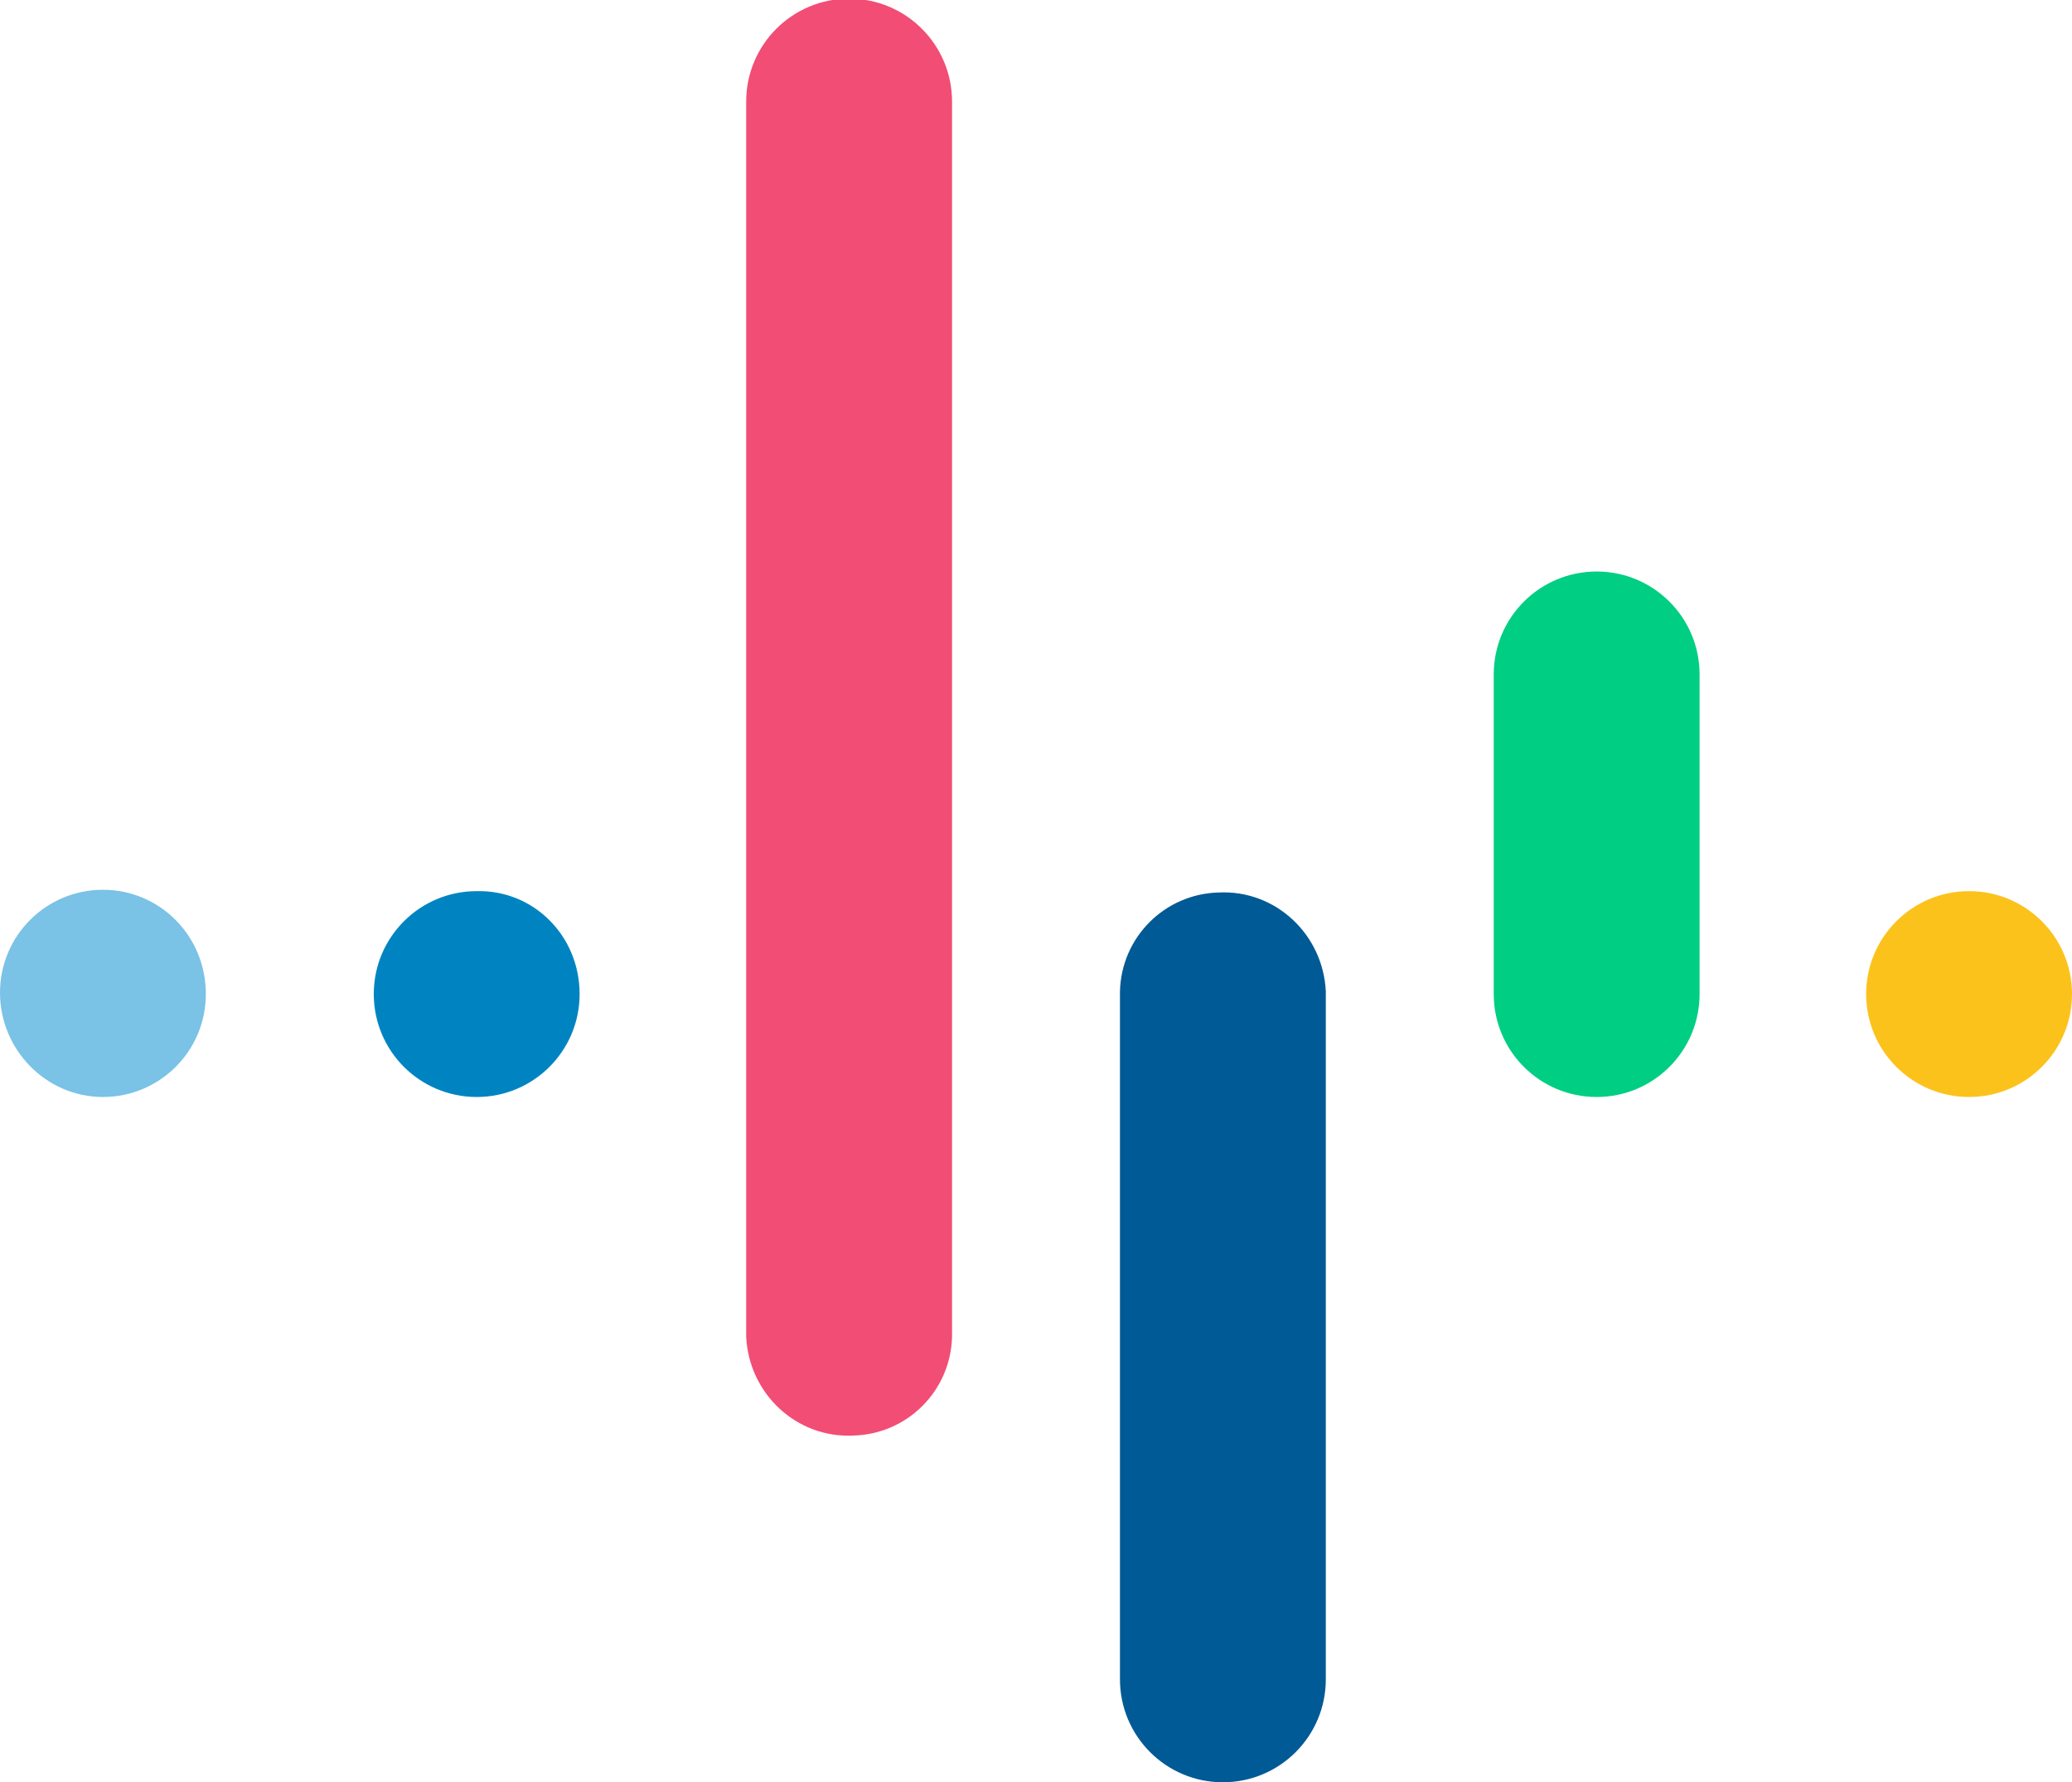
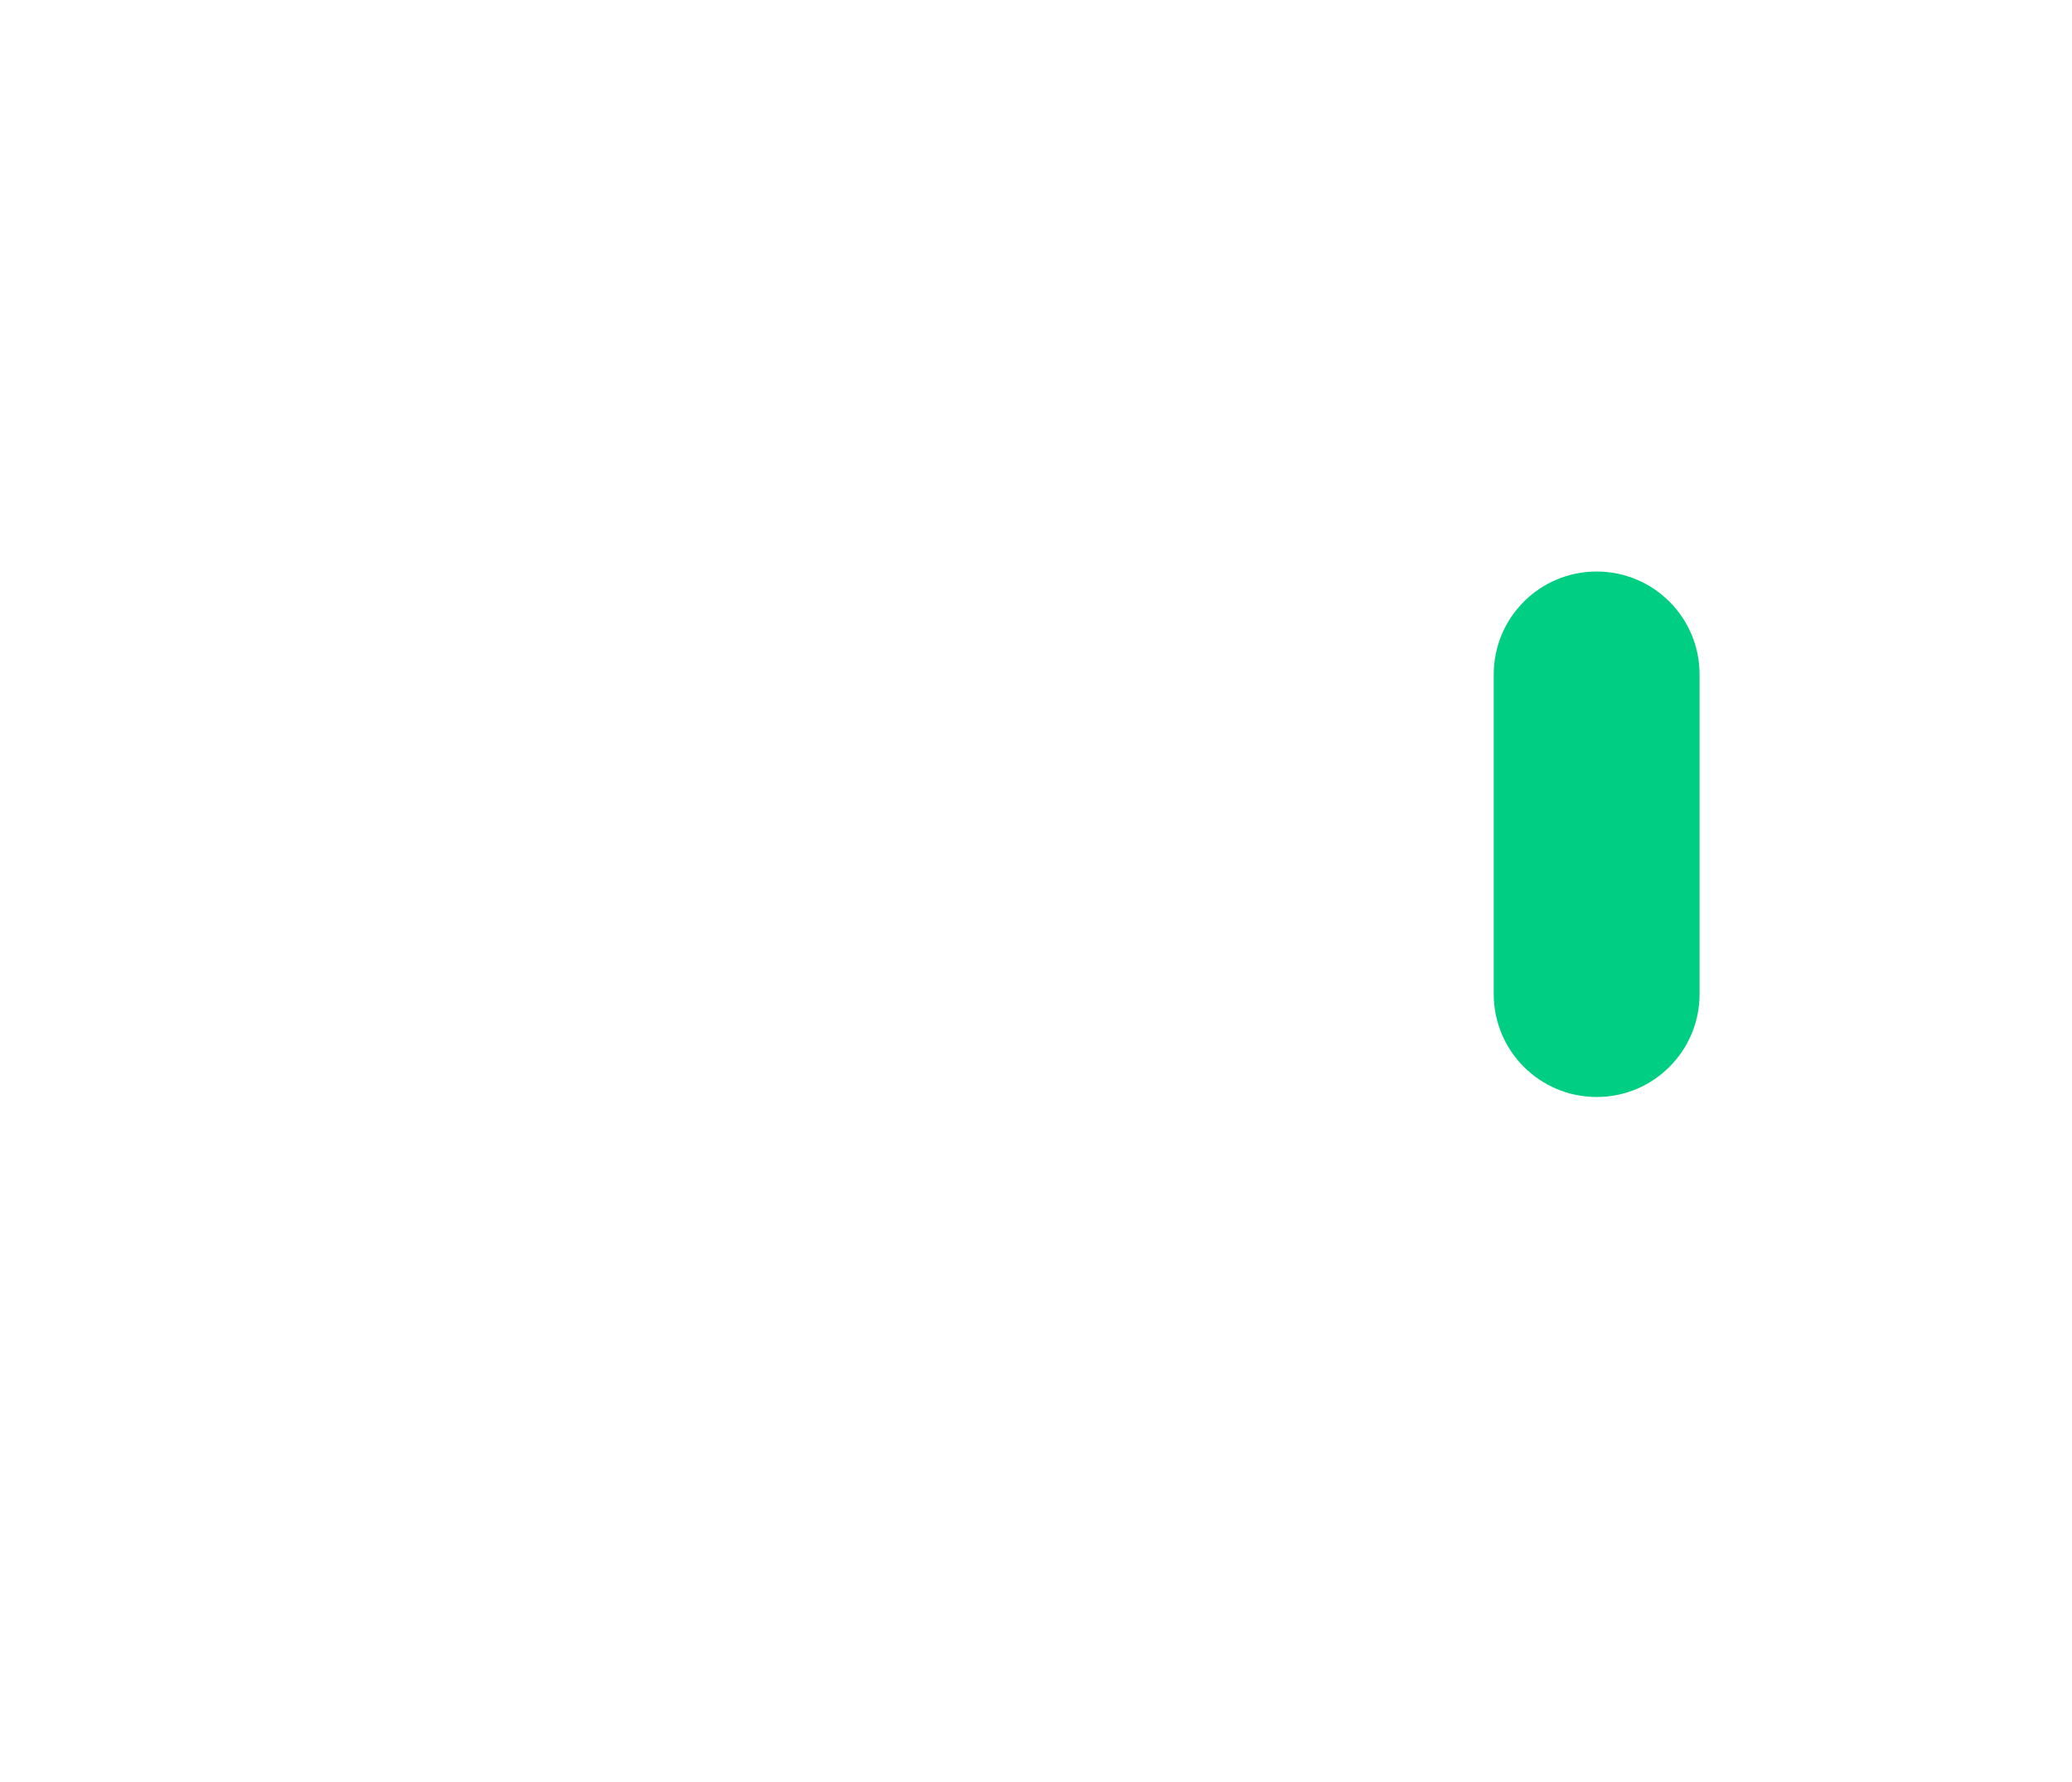
<svg xmlns="http://www.w3.org/2000/svg" version="1.1" id="Logo" x="0px" y="0px" viewBox="0 0 153 131.6" style="enable-background:new 0 0 153 131.6;" xml:space="preserve">
  <style type="text/css">
	.st0{fill-rule:evenodd;clip-rule:evenodd;fill:#FCC21C;}
	.st1{fill-rule:evenodd;clip-rule:evenodd;fill:#0084C1;}
	.st2{fill-rule:evenodd;clip-rule:evenodd;fill:#7AC2E6;}
	.st3{fill-rule:evenodd;clip-rule:evenodd;fill:#F24D74;}
	.st4{fill-rule:evenodd;clip-rule:evenodd;fill:#005A95;}
	.st5{fill-rule:evenodd;clip-rule:evenodd;fill:#00CE83;}
</style>
-   <path class="st0" d="M153,73.4c0,4.2-3.4,7.6-7.6,7.6c-4.2,0-7.6-3.4-7.6-7.6s3.4-7.6,7.6-7.6S153,69.2,153,73.4L153,73.4z" />
-   <path class="st1" d="M42.8,73.4c0,4.2-3.4,7.6-7.6,7.6c-4.2,0-7.6-3.4-7.6-7.6c0-4.2,3.4-7.6,7.6-7.6C39.4,65.7,42.8,69.1,42.8,73.4  C42.8,73.4,42.8,73.4,42.8,73.4z" />
-   <path class="st2" d="M15.2,73.4c0,4.2-3.4,7.6-7.6,7.6C3.4,81,0,77.5,0,73.3c0-4.2,3.4-7.6,7.6-7.6C11.8,65.7,15.2,69.1,15.2,73.4z" />
-   <path class="st3" d="M70.3,7.5c0-4.2-3.4-7.6-7.6-7.6s-7.6,3.4-7.6,7.6l0,0v91.2l0,0c0.2,4.2,3.7,7.5,7.9,7.3c4-0.1,7.2-3.3,7.3-7.3  l0,0L70.3,7.5L70.3,7.5z" />
-   <path class="st4" d="M97.9,73.2c-0.2-4.2-3.7-7.5-7.9-7.3c-4,0.1-7.2,3.3-7.3,7.3l0,0V124l0,0c0,4.2,3.4,7.6,7.6,7.6  c4.2,0,7.6-3.4,7.6-7.6l0,0L97.9,73.2L97.9,73.2z" />
  <path class="st5" d="M125.5,49.8c0-4.2-3.4-7.6-7.6-7.6s-7.6,3.4-7.6,7.6l0,0l0,0v23.4l0,0v0.2c0,4.2,3.4,7.6,7.6,7.6  c4.2,0,7.6-3.4,7.6-7.6c0,0,0,0,0-0.1c0,0,0-0.1,0-0.1l0,0L125.5,49.8L125.5,49.8z" />
</svg>